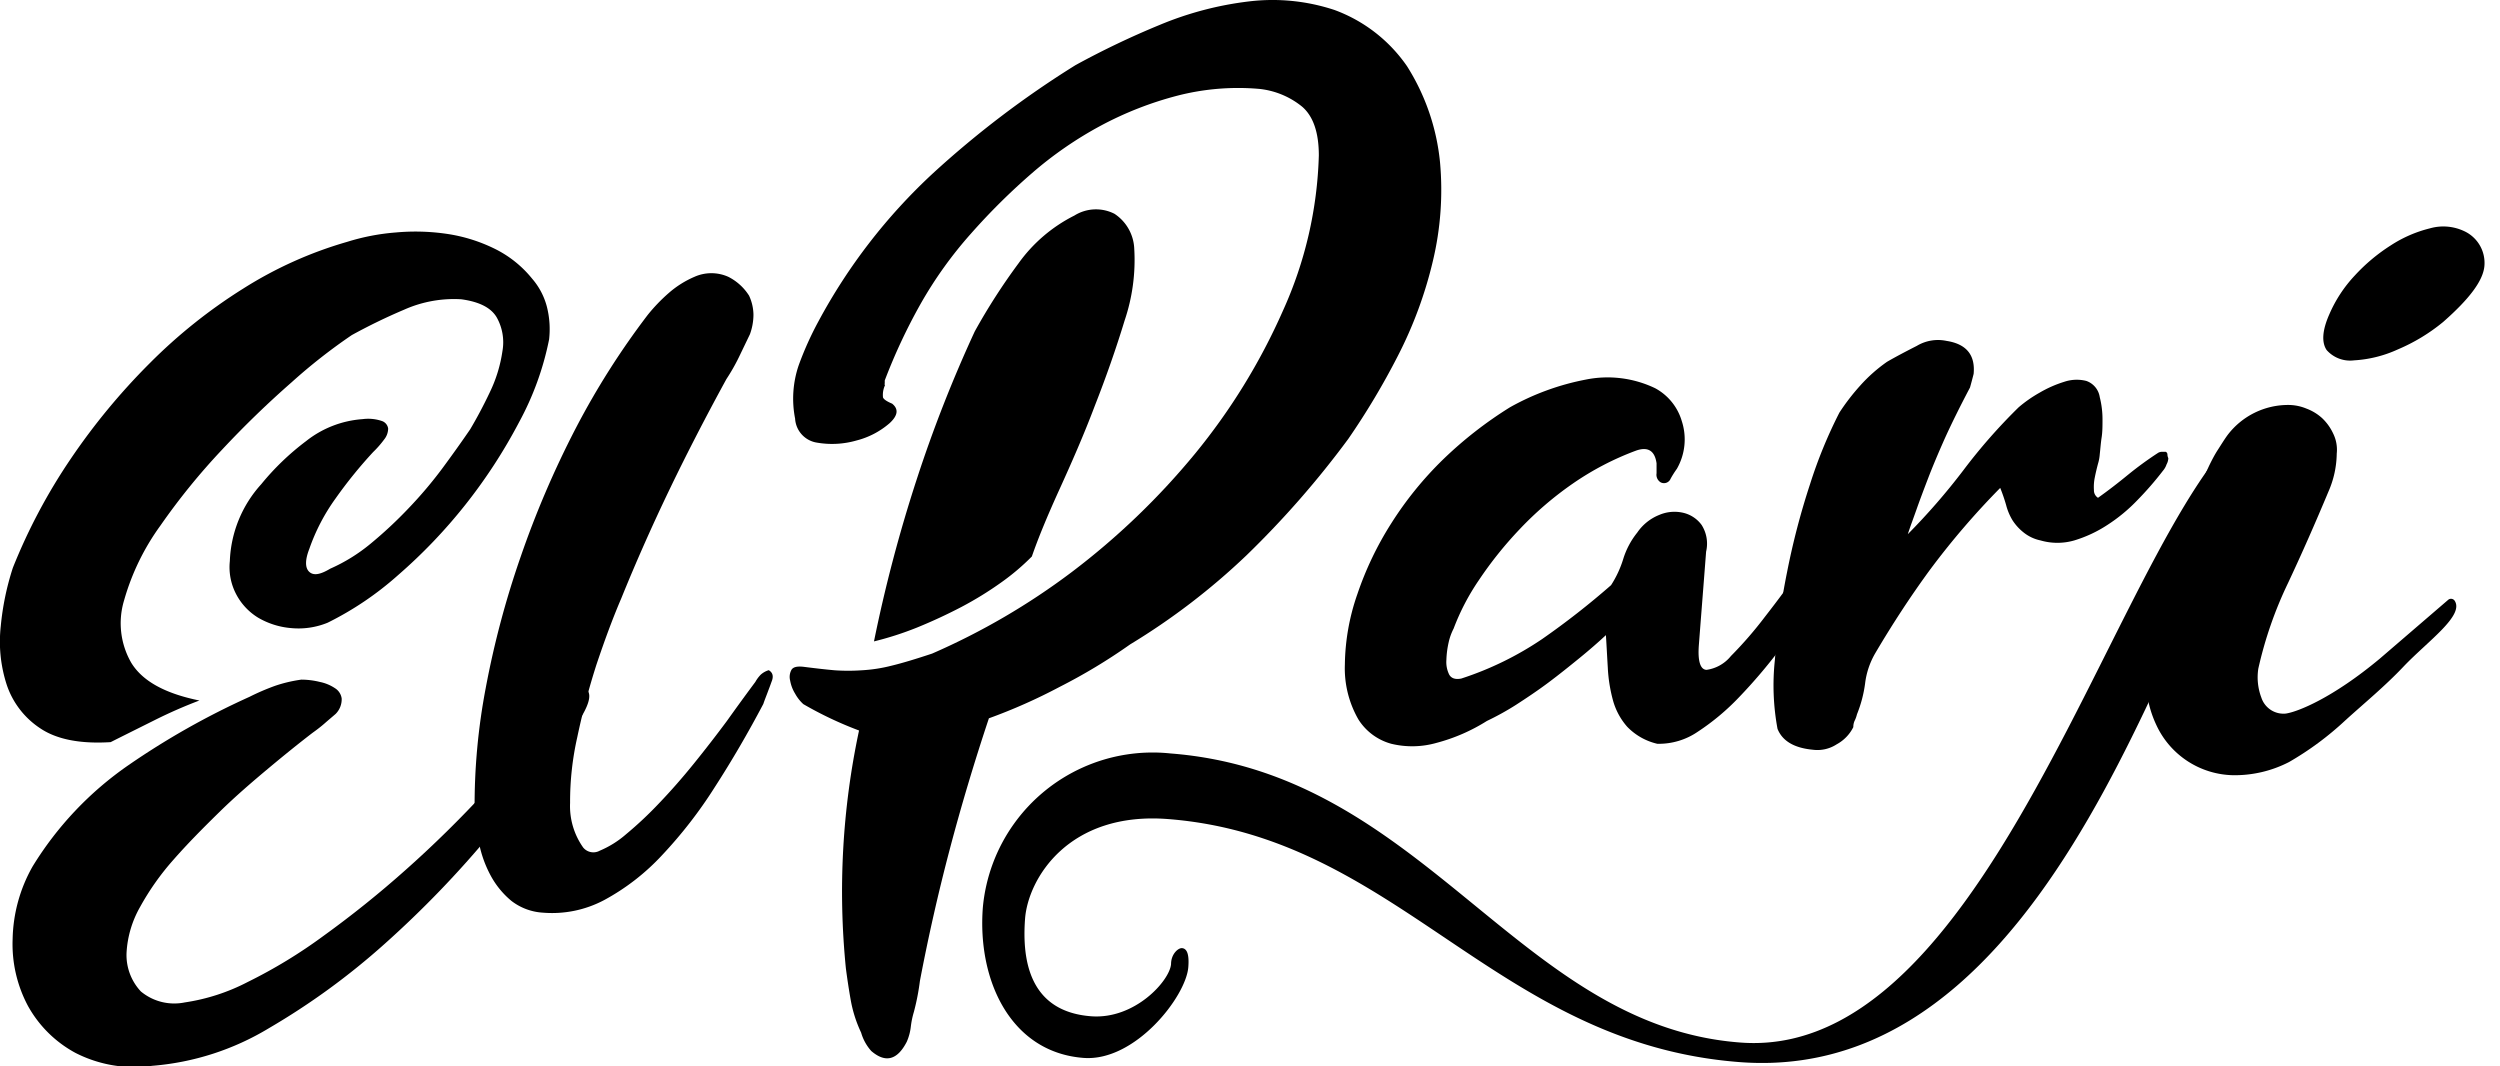
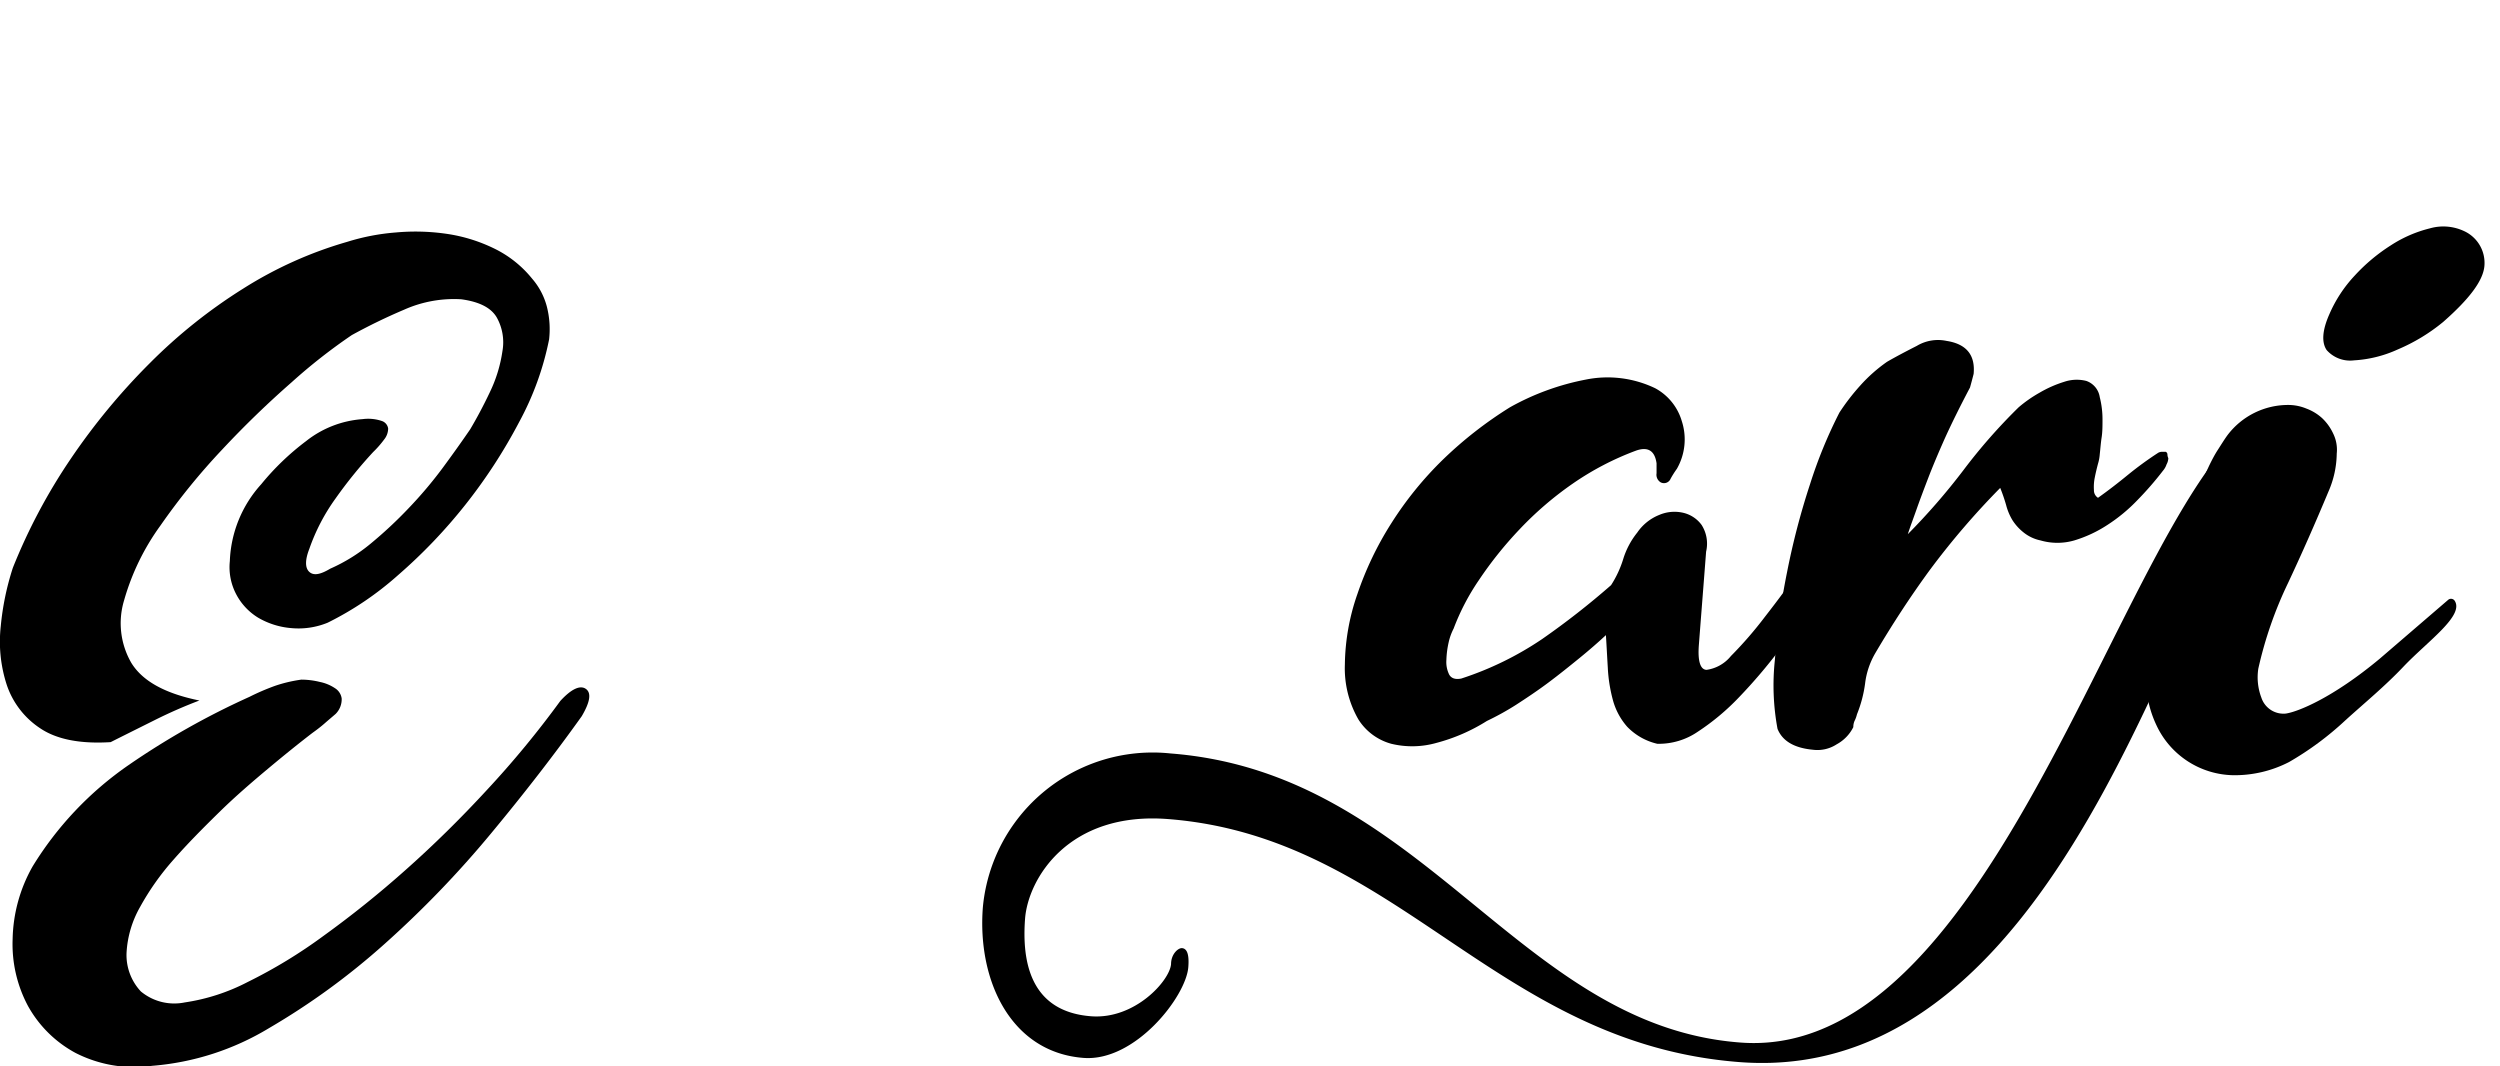
<svg xmlns="http://www.w3.org/2000/svg" id="Capa_1" data-name="Capa 1" viewBox="0 0 227.55 97.06">
  <defs>
    <style>.cls-1{fill:none;stroke:#000;stroke-miterlimit:10;}</style>
  </defs>
  <title>www.elparisalon</title>
  <path d="M38.51,57.69a15.66,15.66,0,0,0,3.68-2.28,38.63,38.63,0,0,0,3.46-3.23,38.33,38.33,0,0,0,3.07-3.63Q50.1,46.68,51.25,45c.59-1,1.19-2.11,1.79-3.38a12.76,12.76,0,0,0,1.14-3.72,4.62,4.62,0,0,0-.53-3.1c-.52-.87-1.59-1.41-3.22-1.63a11.13,11.13,0,0,0-5.18.94,52,52,0,0,0-4.78,2.32A50.58,50.58,0,0,0,35,40.72a87.81,87.81,0,0,0-6.32,6.12,60.14,60.14,0,0,0-5.63,6.93,21.6,21.6,0,0,0-3.31,6.82,7.2,7.2,0,0,0,.66,5.67c1,1.63,3,2.78,6.2,3.43a43.48,43.48,0,0,0-4.08,1.79c-1.42.71-2.75,1.37-4,2-2.78.17-4.91-.25-6.41-1.26a7.64,7.64,0,0,1-3.06-4,12.69,12.69,0,0,1-.53-5.3,24.59,24.59,0,0,1,1.1-5.31,52.06,52.06,0,0,1,5.27-9.92A59.16,59.16,0,0,1,22.07,39a47.76,47.76,0,0,1,8.53-6.81,36.61,36.61,0,0,1,9.46-4.25,20,20,0,0,1,4.41-.85,19.64,19.64,0,0,1,4.61.12,14.61,14.61,0,0,1,4.29,1.31,10.11,10.11,0,0,1,3.51,2.77,6.33,6.33,0,0,1,1.34,2.53,8.31,8.31,0,0,1,.21,3,26.7,26.7,0,0,1-2.74,7.55,48.08,48.08,0,0,1-4.89,7.51,47.69,47.69,0,0,1-6.12,6.4,28.83,28.83,0,0,1-6.41,4.33,7,7,0,0,1-3.31.49,7.11,7.11,0,0,1-3-.94,5.47,5.47,0,0,1-2-2.12A5.29,5.29,0,0,1,29.37,57,11,11,0,0,1,32.23,50a23.46,23.46,0,0,1,4.08-3.92,9.33,9.33,0,0,1,5.14-2,3.88,3.88,0,0,1,1.76.17.85.85,0,0,1,.57.69,1.62,1.62,0,0,1-.37,1,9,9,0,0,1-1,1.14A41.31,41.31,0,0,0,39,51.29a17.86,17.86,0,0,0-2.4,4.61c-.39,1-.39,1.72,0,2.08S37.59,58.24,38.51,57.69ZM11.42,84.79a30.69,30.69,0,0,1,8.73-9.22,70.18,70.18,0,0,1,11-6.21,21.18,21.18,0,0,1,2.32-1,12.78,12.78,0,0,1,2.41-.57,7.09,7.09,0,0,1,1.68.21,3.83,3.83,0,0,1,1.38.57,1.31,1.31,0,0,1,.61.94A1.88,1.88,0,0,1,39,70.91c-.32.28-.66.56-1,.86s-.72.59-1.1.86c-1.2.92-2.54,2-4,3.22s-3,2.54-4.49,4-2.88,2.86-4.16,4.32a23.69,23.69,0,0,0-3.06,4.33,9.45,9.45,0,0,0-1.22,4.12,4.85,4.85,0,0,0,1.3,3.55,4.76,4.76,0,0,0,4,1A18.18,18.18,0,0,0,31,95.31a45.61,45.61,0,0,0,6.9-4.2,93,93,0,0,0,7.47-6q3.8-3.37,7.42-7.3a87.47,87.47,0,0,0,6.66-8.08c1-1.09,1.8-1.46,2.32-1.1s.4,1.18-.37,2.49q-3.66,5.13-8.24,10.65a92.9,92.9,0,0,1-9.71,10.08,64.53,64.53,0,0,1-10.53,7.67,24.26,24.26,0,0,1-10.61,3.42,11.76,11.76,0,0,1-7-1.18,10.79,10.79,0,0,1-4.32-4.28,11.94,11.94,0,0,1-1.39-6.08A13.93,13.93,0,0,1,11.42,84.79Z" transform="translate(-8.45 -5.93)" />
-   <path d="M61.53,83.07a1.2,1.2,0,0,0,1.51.29,8.92,8.92,0,0,0,2.41-1.51,33.85,33.85,0,0,0,3-2.82q1.59-1.66,3.15-3.59t3-3.87Q76,69.61,77.2,68a3.06,3.06,0,0,1,.49-.66,1.92,1.92,0,0,1,.73-.41c.38.22.46.58.25,1.07-.11.32-.24.65-.37,1s-.26.66-.37,1Q75.82,74,73.52,77.56a41,41,0,0,1-4.81,6.21,20.4,20.4,0,0,1-5.26,4.08A10.09,10.09,0,0,1,57.86,89,5.19,5.19,0,0,1,55,87.93a7.77,7.77,0,0,1-1.88-2.29,10.44,10.44,0,0,1-1.06-2.93,21.83,21.83,0,0,1-.41-3,57,57,0,0,1,1-11.1,82.44,82.44,0,0,1,3.19-12,86.92,86.92,0,0,1,5-11.67A71.1,71.1,0,0,1,67.4,34.6a15.61,15.61,0,0,1,1.92-2,8.85,8.85,0,0,1,2.33-1.47,3.77,3.77,0,0,1,3.1,0,4.8,4.8,0,0,1,1.88,1.71,4.24,4.24,0,0,1,.4,1.76,5.28,5.28,0,0,1-.32,1.75l-1,2.08a17.38,17.38,0,0,1-1.14,2q-2.94,5.38-5.27,10.24T65,60.39c-.77,1.79-1.51,3.8-2.25,6A66,66,0,0,0,61,73a26.62,26.62,0,0,0-.66,6A6.52,6.52,0,0,0,61.53,83.07Z" transform="translate(-8.45 -5.93)" />
-   <path d="M98.46,71.31q-2,6-3.56,11.91t-2.72,12a21.31,21.31,0,0,1-.55,2.82,7.78,7.78,0,0,0-.28,1.36,4.72,4.72,0,0,1-.37,1.36q-1.29,2.5-3.23.83a4.28,4.28,0,0,1-.92-1.67,11.76,11.76,0,0,1-.93-2.87c-.18-1-.33-2-.46-3a70.23,70.23,0,0,1,1.2-21.63,33.5,33.5,0,0,1-5.07-2.4,3.62,3.62,0,0,1-.74-.94,3.39,3.39,0,0,1-.46-1.2,1.33,1.33,0,0,1,.13-1c.16-.24.51-.32,1.07-.26,1.1.14,2.06.25,2.86.32a18,18,0,0,0,2.44,0,13.88,13.88,0,0,0,2.73-.42c1-.24,2.21-.61,3.69-1.1A62.72,62.72,0,0,0,106,58a66.46,66.46,0,0,0,11.21-10.76,56.38,56.38,0,0,0,8-13,36.65,36.65,0,0,0,3.28-14.16c0-2.09-.51-3.57-1.52-4.44a7.38,7.38,0,0,0-3.92-1.62,22.18,22.18,0,0,0-7.48.63,31.58,31.58,0,0,0-6.93,2.72,34.4,34.4,0,0,0-6.27,4.33,58.59,58.59,0,0,0-5.54,5.49,37.14,37.14,0,0,0-4.57,6.37,51.42,51.42,0,0,0-3.28,7c0,.14,0,.23,0,.26A.21.21,0,0,0,89,41a2.1,2.1,0,0,0-.18,1.1c.06.17.33.36.83.57.61.49.53,1.08-.23,1.78a7.38,7.38,0,0,1-3,1.57,8.05,8.05,0,0,1-3.6.2,2.35,2.35,0,0,1-2-2.19,9.4,9.4,0,0,1,.33-4.86,29.48,29.48,0,0,1,1.8-4A51.66,51.66,0,0,1,93.34,21.73a87.79,87.79,0,0,1,13-9.87A76.71,76.71,0,0,1,114,8.2a30.42,30.42,0,0,1,8.12-2.14,17.93,17.93,0,0,1,7.8.78,13.79,13.79,0,0,1,6.6,5.12,20,20,0,0,1,3,8.73,27.85,27.85,0,0,1-.65,9,37.87,37.87,0,0,1-3.18,8.62,67.29,67.29,0,0,1-4.52,7.57,85.19,85.19,0,0,1-9.28,10.61,61.47,61.47,0,0,1-10.57,8.09,51.52,51.52,0,0,1-6.42,3.87A50.25,50.25,0,0,1,98.46,71.31ZM88,64.31A132.41,132.41,0,0,1,91.9,49.53,122.16,122.16,0,0,1,97.17,36.1a55.56,55.56,0,0,1,4-6.22,13.94,13.94,0,0,1,5.07-4.33,3.71,3.71,0,0,1,3.65-.16,4,4,0,0,1,1.8,3.19,17.17,17.17,0,0,1-.88,6.53q-1.16,3.81-2.72,7.78c-1,2.65-2.12,5.19-3.23,7.63s-1.94,4.46-2.49,6.06a20.91,20.91,0,0,1-2.77,2.35,31.4,31.4,0,0,1-3.65,2.25c-1.32.69-2.68,1.32-4.06,1.88A28.67,28.67,0,0,1,88,64.31Z" transform="translate(-8.45 -5.93)" />
  <path d="M179.72,48.73a1.33,1.33,0,0,1,.2,1.61c-.3.58-.53,1.09-.7,1.52q-1,1.48-2.34,3.72t-3,4.65c-1.1,1.63-2.25,3.23-3.45,4.83a48,48,0,0,1-3.69,4.33A21.3,21.3,0,0,1,163,72.52a6.28,6.28,0,0,1-3.7,1.11,5.53,5.53,0,0,1-2.75-1.56,6.06,6.06,0,0,1-1.31-2.48,13.9,13.9,0,0,1-.45-2.92c-.06-1-.11-2-.17-2.93-.71.66-1.51,1.36-2.42,2.1s-1.84,1.49-2.83,2.23-2,1.41-2.91,2a24.89,24.89,0,0,1-2.67,1.48,16.46,16.46,0,0,1-4.6,2,8.07,8.07,0,0,1-4.1.08,5.13,5.13,0,0,1-3-2.22,9.33,9.33,0,0,1-1.23-5A20.09,20.09,0,0,1,132,60a29.79,29.79,0,0,1,3.08-6.43,31.92,31.92,0,0,1,4.76-5.86A36.29,36.29,0,0,1,145.89,43a22.92,22.92,0,0,1,6.9-2.52,10,10,0,0,1,6.32.79,5,5,0,0,1,2.42,3,5.38,5.38,0,0,1-.45,4.33,8.62,8.62,0,0,0-.57.9.65.65,0,0,1-.91.33.81.81,0,0,1-.37-.82c0-.38,0-.69,0-.91-.16-1.15-.79-1.54-1.88-1.15a26,26,0,0,0-5.75,3,30.67,30.67,0,0,0-4.84,4.16,34.83,34.83,0,0,0-3.7,4.62,20.85,20.85,0,0,0-2.3,4.41,5.15,5.15,0,0,0-.45,1.24A8.39,8.39,0,0,0,140.1,66a2.58,2.58,0,0,0,.25,1.32c.19.35.56.48,1.11.37a29.24,29.24,0,0,0,7.35-3.59,71.61,71.61,0,0,0,6.28-4.91,9.57,9.57,0,0,0,1.11-2.39,7.21,7.21,0,0,1,1.27-2.39,4.39,4.39,0,0,1,2-1.61,3.52,3.52,0,0,1,2.17-.2,2.88,2.88,0,0,1,1.69,1.11,3.17,3.17,0,0,1,.41,2.43c-.11,1.43-.22,2.85-.33,4.25s-.22,2.82-.33,4.25.12,2.24.7,2.26A3.47,3.47,0,0,0,166,65.64a35.74,35.74,0,0,0,3.11-3.59c1.18-1.51,2.33-3.07,3.45-4.66l3.16-4.49a24.29,24.29,0,0,1,2.38-3c.22-.28.44-.54.66-.79A1.28,1.28,0,0,1,179.72,48.73Z" transform="translate(-8.45 -5.93)" />
  <path d="M192.19,43a11.87,11.87,0,0,1,1.89-1.32,10.73,10.73,0,0,1,2.26-1,3.57,3.57,0,0,1,2-.08,1.85,1.85,0,0,1,1.23,1.48,8.24,8.24,0,0,1,.25,2.06c0,.55,0,1.09-.08,1.61s-.11,1-.17,1.53a3.89,3.89,0,0,1-.16.86c-.11.42-.21.83-.29,1.24a4.21,4.21,0,0,0-.08,1.15.8.8,0,0,0,.37.71c.93-.66,1.85-1.37,2.75-2.11a31.69,31.69,0,0,1,2.75-2,.8.8,0,0,1,.33-.08h.33a.27.27,0,0,1,.16.25.8.8,0,0,0,.08.33,1.27,1.27,0,0,1-.16.57,1.73,1.73,0,0,1-.33.58A29.57,29.57,0,0,1,203,51.45a15.09,15.09,0,0,1-2.75,2.27,11.62,11.62,0,0,1-3,1.4,5.52,5.52,0,0,1-3.07,0,3.66,3.66,0,0,1-1.56-.74,4.52,4.52,0,0,1-1-1.11,5.14,5.14,0,0,1-.57-1.36,15.47,15.47,0,0,0-.54-1.57,70.81,70.81,0,0,0-6.4,7.46q-2.62,3.58-5,7.63a7.14,7.14,0,0,0-.9,2.72,11.56,11.56,0,0,1-.74,2.8,2.61,2.61,0,0,1-.21.58,1.34,1.34,0,0,0-.12.58,3.61,3.61,0,0,1-1.52,1.57,3.21,3.21,0,0,1-2.17.49c-1.7-.16-2.77-.8-3.21-1.9A21.63,21.63,0,0,1,170,66a65.21,65.21,0,0,1,1.11-8,67,67,0,0,1,2.09-8,42.66,42.66,0,0,1,2.67-6.51A19.69,19.69,0,0,1,177.79,41a14.06,14.06,0,0,1,2.42-2.14c.76-.44,1.67-.92,2.71-1.45a3.76,3.76,0,0,1,2.71-.45q2.7.42,2.46,3c-.11.44-.22.85-.33,1.24q-1.39,2.64-2.3,4.65c-.6,1.35-1.11,2.56-1.52,3.63s-.76,2-1.06,2.85-.57,1.56-.78,2.22a59.13,59.13,0,0,0,5.05-5.81A50.79,50.79,0,0,1,192.19,43Z" transform="translate(-8.45 -5.93)" />
  <path d="M231.28,60.53a.4.4,0,0,1,.58.06c.94,1.35-2.42,3.68-4.63,6-1.72,1.82-3.55,3.31-5.31,4.91a27.9,27.9,0,0,1-5.12,3.79,10.79,10.79,0,0,1-5.08,1.2,7.87,7.87,0,0,1-7-4.57,9.9,9.9,0,0,1-.93-4.76,28,28,0,0,1,1.85-9.74q1.76-4.47,3.88-9.09c.24-.49.5-1,.78-1.43s.57-.91.88-1.34a6.92,6.92,0,0,1,5.63-2.77,4.3,4.3,0,0,1,1.57.33,4.39,4.39,0,0,1,1.43.87,4.57,4.57,0,0,1,1,1.39,3.34,3.34,0,0,1,.33,1.84,8.83,8.83,0,0,1-.74,3.42q-1.85,4.43-3.69,8.35A36.08,36.08,0,0,0,214,66.8a5.23,5.23,0,0,0,.28,2.63,2.12,2.12,0,0,0,2.22,1.45c1.1-.16,4.28-1.43,8.56-5M236,51.16,220.46,34.55A12.24,12.24,0,0,1,222.79,31a16.36,16.36,0,0,1,3.26-2.73,11.61,11.61,0,0,1,3.55-1.55,4.45,4.45,0,0,1,3.1.23,3.19,3.19,0,0,1,1.88,3.2c-.12,1.34-1.38,3-3.76,5.09a16.77,16.77,0,0,1-4.11,2.49,11.13,11.13,0,0,1-4,1,2.85,2.85,0,0,1-2.49-.94C219.75,37.09,219.82,36,220.46,34.55Z" transform="translate(-8.45 -5.93)" />
  <path class="cls-1" d="M223,88" transform="translate(-8.45 -5.93)" />
  <path d="M217.24,43c-13.45-1-24.66,59.82-50.4,57.82C146.61,99.29,138.06,76.3,115,74.51a15.52,15.52,0,0,0-17.09,14c-.52,6.71,2.57,13.2,9.15,13.71,4.7.37,9.34-5.58,9.55-8.26.11-1.37-.22-1.7-.57-1.73s-1,.54-1,1.45c-.12,1.52-3.3,5.06-7.29,4.75-5.67-.44-6.27-5.21-6-8.86s3.94-9.79,13-9.09c20.94,1.62,29.81,20.4,52,22.12,31.59,2.46,40.93-51.2,47.71-50.67.88.07,1.44-.27,1.48-.8S218.06,43.11,217.24,43Z" transform="translate(-8.45 -5.93)" />
-   <path d="M206.54,53" transform="translate(-8.45 -5.93)" />
</svg>